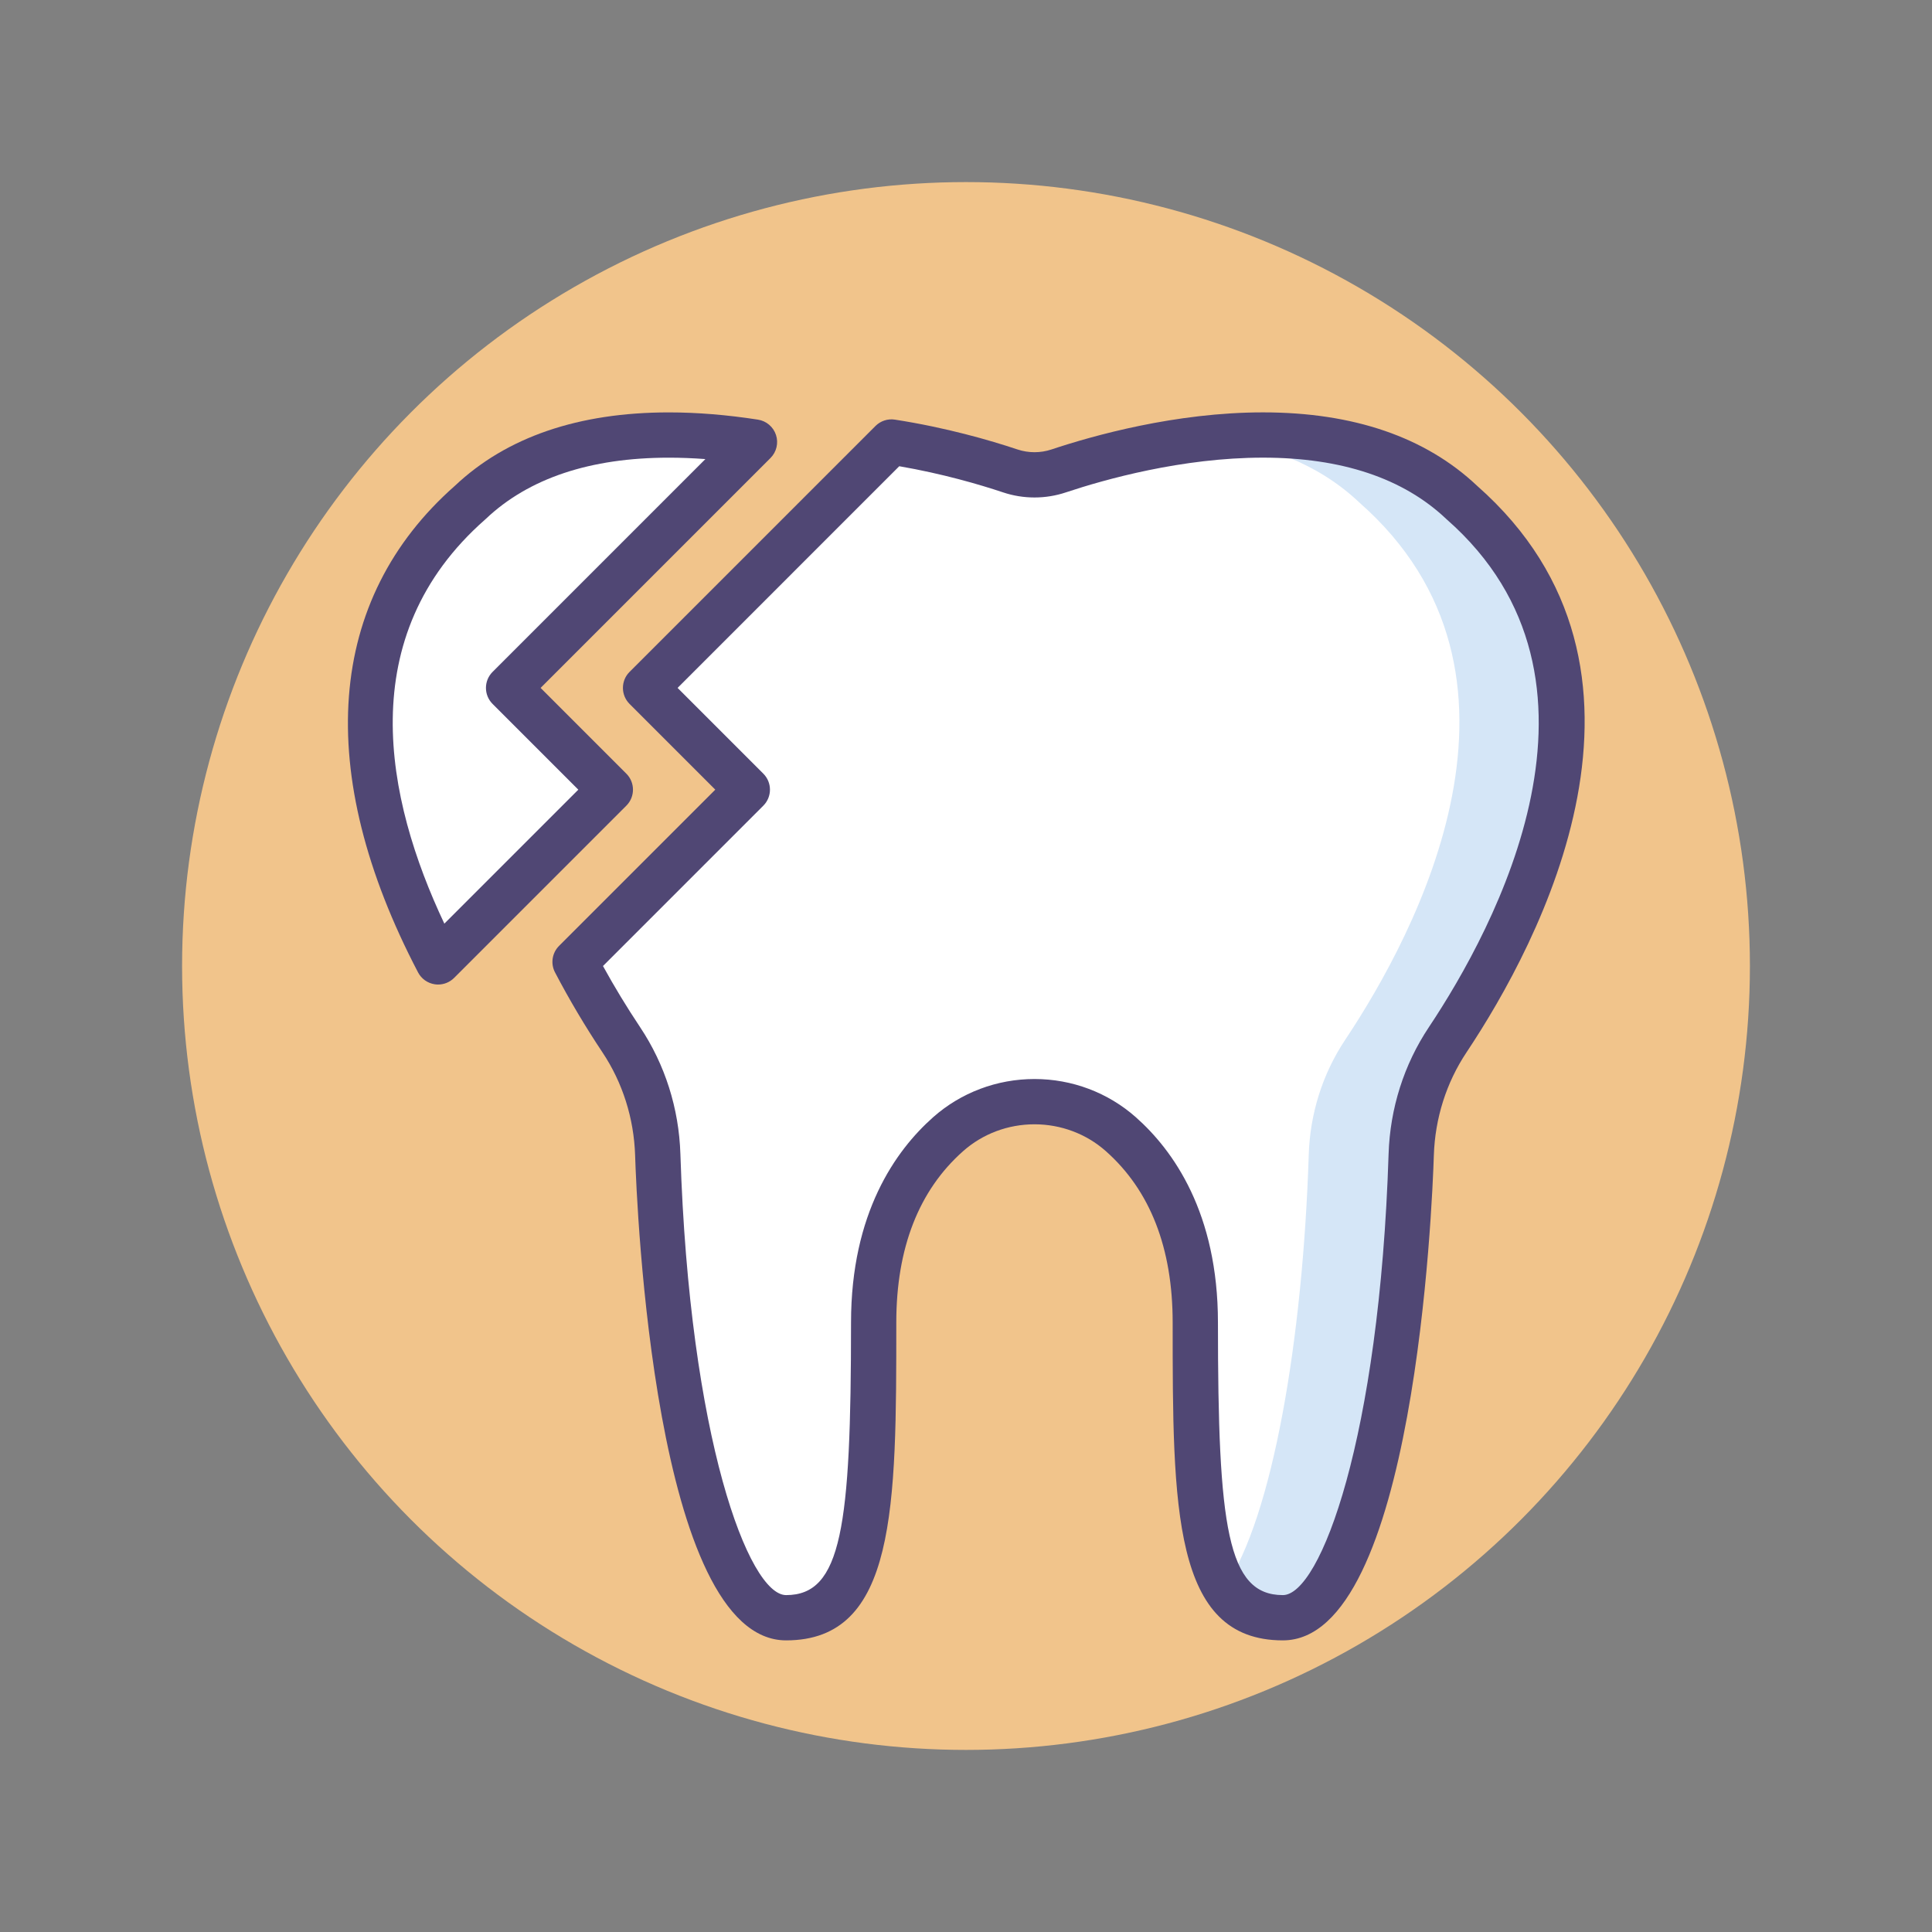
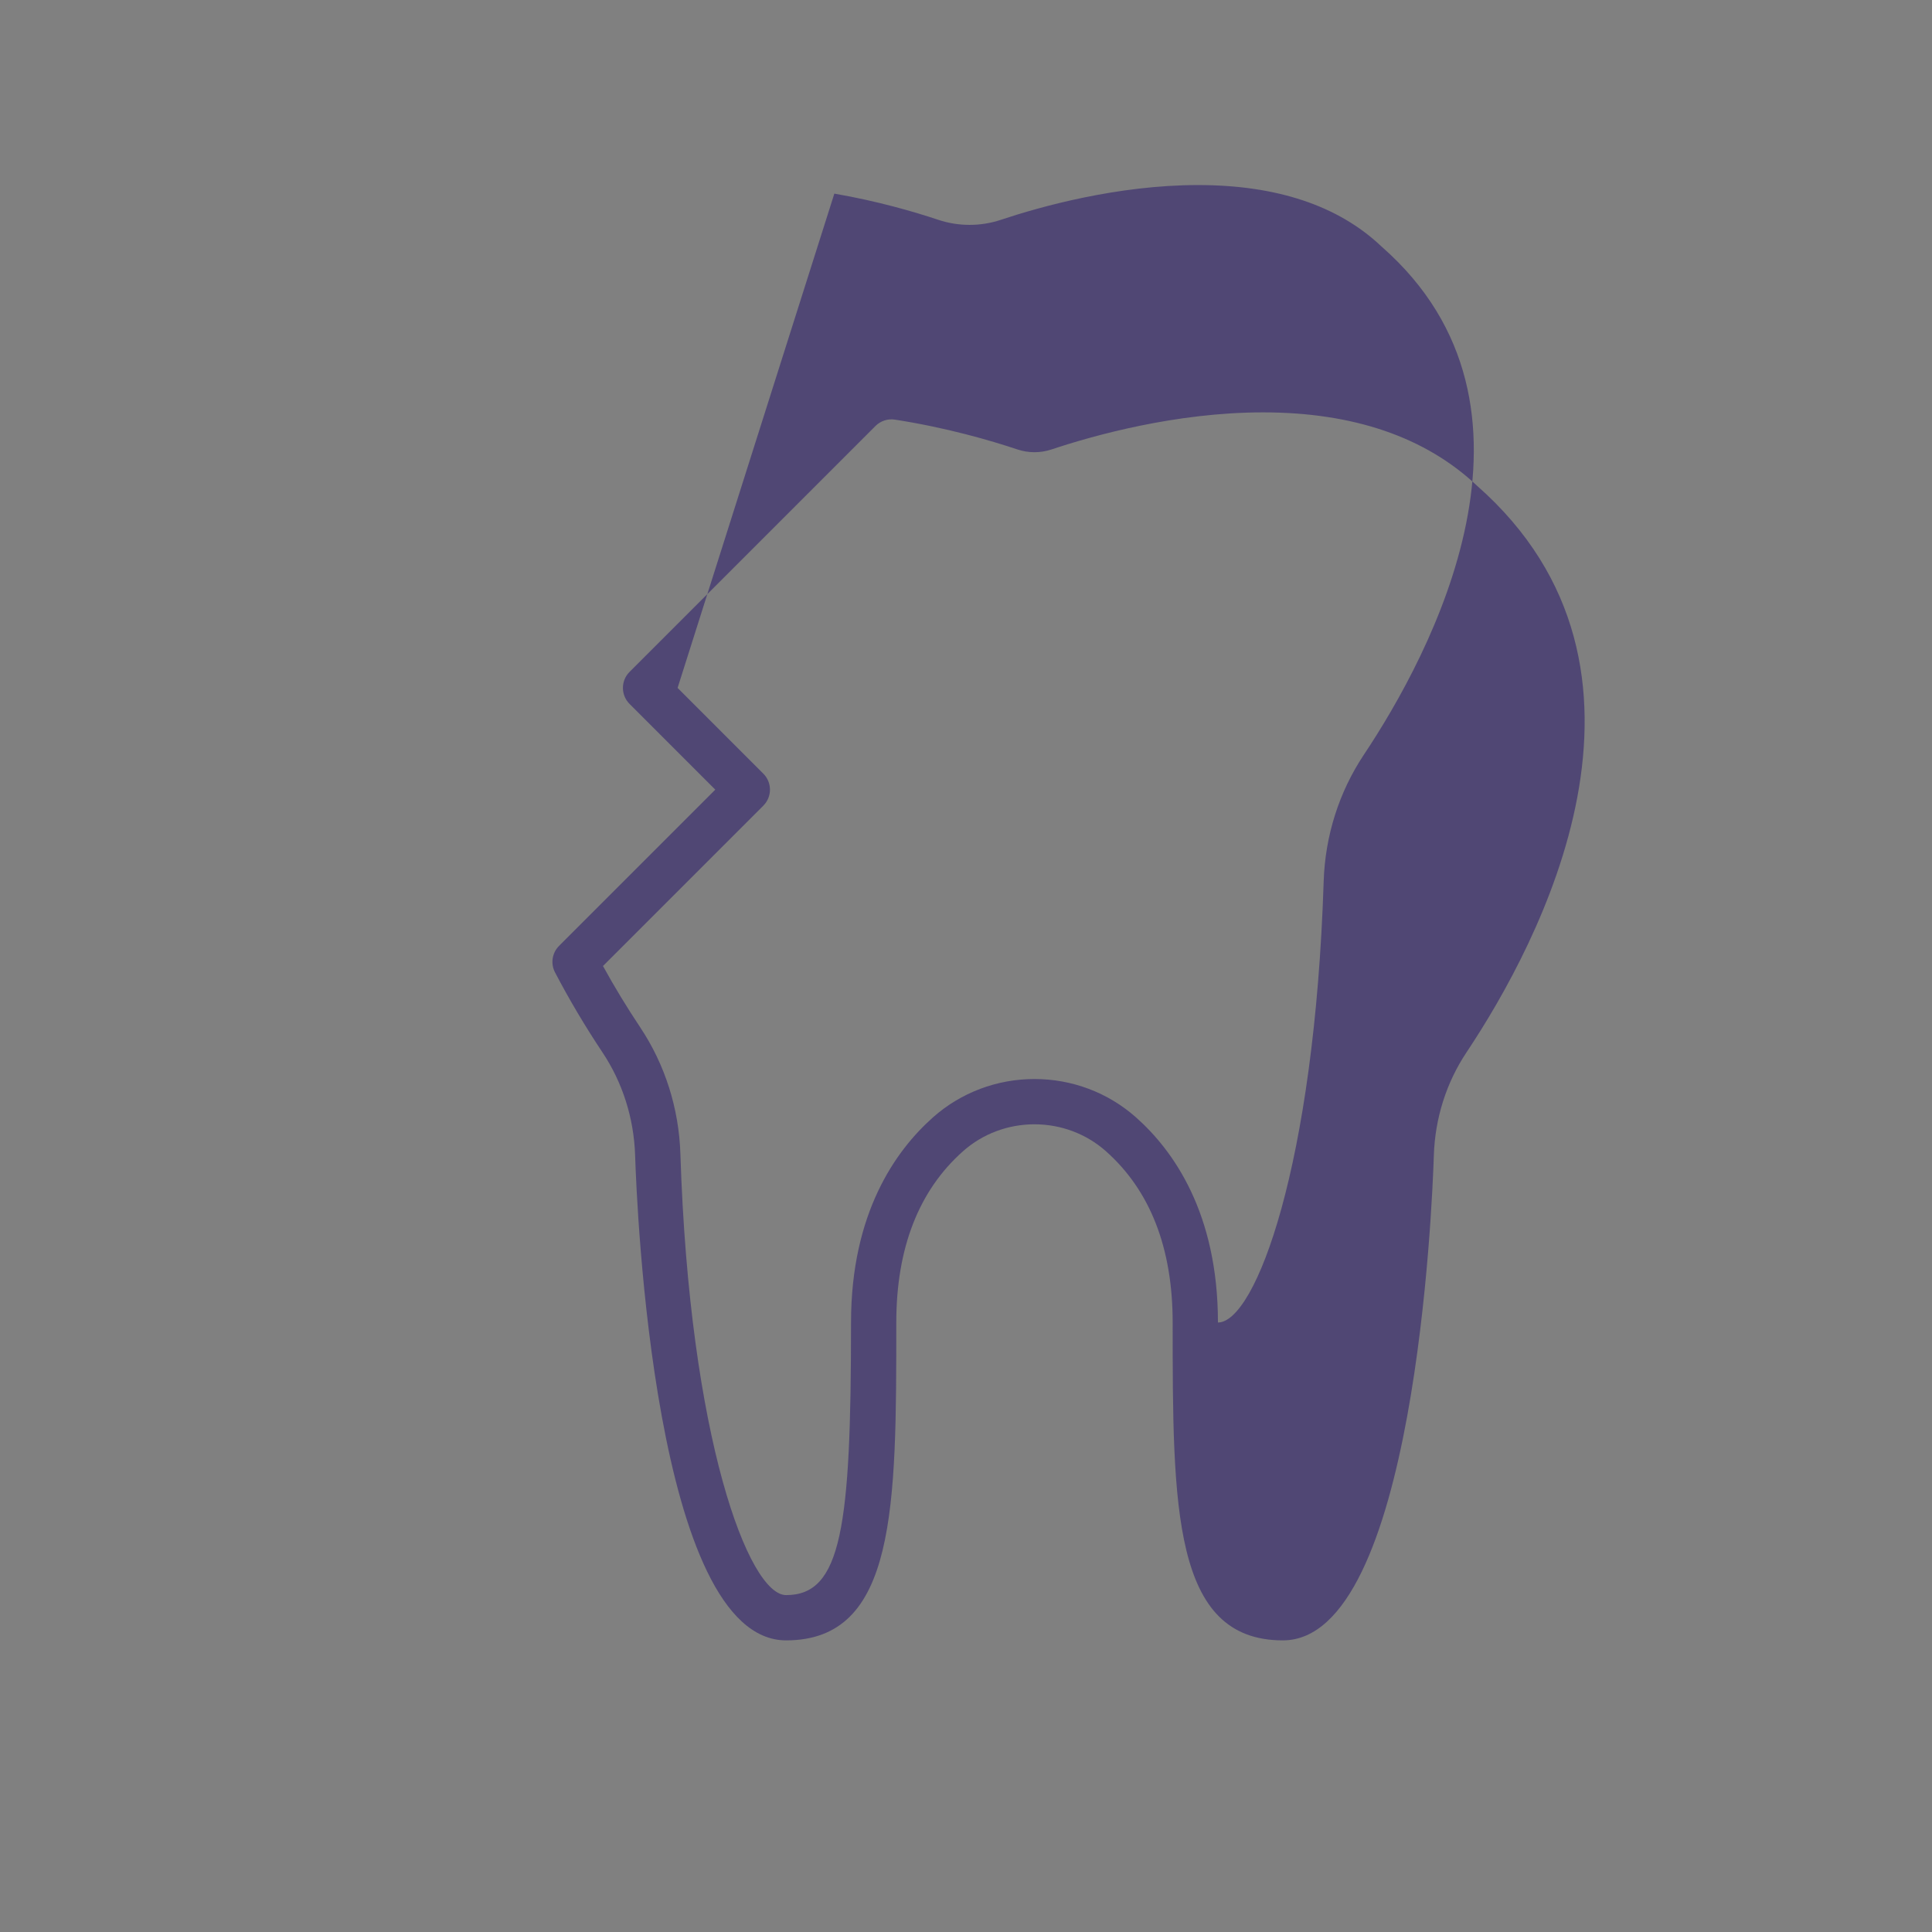
<svg xmlns="http://www.w3.org/2000/svg" id="Layer_1" x="0px" y="0px" viewBox="0 0 256 256" style="enable-background:new 0 0 256 256;" xml:space="preserve">
  <rect x="0" y="0" width="256" height="256" fill="#808080" stroke="none" />
  <style type="text/css">	.st0{fill:#504774;}	.st1{fill:#F1C48B;}	.st2{fill:#FFFFFF;}	.st3{fill:#D5E6F7;}	.st4{fill:#A0D1F2;}	.st5{fill:#7BABF3;}	.st6{fill:#FD919F;}	.st7{fill:#D4E7F8;}	.st8{fill:#E0667D;}	.st9{fill:#484771;}</style>
  <g>
    <g>
-       <circle class="st1" cx="128" cy="128" r="103.873" />
+       </g>
+     <g>
+       </g>
+     <g>
+       <g>
+         </g>
    </g>
    <g>
-       <path class="st2" d="M193.691,66.578c-15.779-14.948-43.949-7.335-53.414-4.177c-2.081,0.694-4.322,0.694-6.403,0   c-3.357-1.12-9.073-2.798-15.75-3.833L85.541,91.151l13.482,13.482l-22.822,22.822c2.116,4.046,4.288,7.567,6.124,10.322   c3.012,4.519,4.658,9.796,4.831,15.224c1.003,31.372,7.316,61.357,17.008,61.357c10.592,0,11.601-12.105,11.601-39.121   c0-12.844,4.816-20.479,9.87-24.955c6.485-5.744,16.395-5.744,22.88,0c5.053,4.476,9.87,12.111,9.87,24.955   c0,27.016,1.009,39.121,11.601,39.121c9.692,0,16.005-29.985,17.008-61.357c0.173-5.427,1.82-10.705,4.831-15.224   C201.267,123.61,219.556,89.309,193.691,66.578z" />
+       </g>
+     <g>
+       <path class="st0" d="M169.985,217.358c-14.601,0-14.601-17.668-14.601-42.121c0-9.862-2.98-17.502-8.859-22.709   c-2.587-2.292-5.943-3.553-9.451-3.553s-6.864,1.262-9.451,3.553c-5.878,5.207-8.859,12.848-8.859,22.709   c0,24.453,0,42.121-14.601,42.121c-17.449,0-19.796-57.684-20.006-64.261c-0.158-4.92-1.655-9.643-4.329-13.655   c-2.293-3.44-4.408-7.005-6.286-10.596c-0.608-1.162-0.391-2.584,0.537-3.512l20.7-20.7L83.419,93.272   c-1.171-1.171-1.171-3.071,0-4.242l32.583-32.583c0.677-0.676,1.637-0.992,2.581-0.843c6.789,1.053,12.579,2.73,16.24,3.952   c1.458,0.486,3.047,0.486,4.504,0c5.501-1.835,16.457-4.914,28.027-4.914c11.985,0,21.526,3.271,28.358,9.72   c27.668,24.366,8.246,60.619-1.392,75.08c-2.675,4.014-4.172,8.736-4.329,13.656C189.782,159.675,187.434,217.358,169.985,217.358   z M137.075,142.975c4.975,0,9.744,1.798,13.429,5.062c4.963,4.396,10.88,12.685,10.88,27.201c4.962,0,12.807-20.815,14.01-58.453c0.193-6.039,2.037-11.846,5.333-16.792c8.768-13.155,26.55-46.044,2.382-67.282   c-0.028-0.024-0.056-0.05-0.083-0.076c-5.684-5.385-13.85-8.115-24.273-8.115c-10.723,0-20.973,2.886-26.128,4.605   c-2.684,0.896-5.617,0.896-8.302,0c-3.17-1.058-8.037-2.479-13.768-3.469L89.784,91.151l11.361,11.362   c1.171,1.171,1.171,3.071,0,4.242l-21.246,21.247c1.51,2.748,3.161,5.468,4.923,8.112c3.296,4.945,5.141,10.751,5.334,16.792   c1.203,37.638,9.047,58.453,14.009,58.453c7.357,0,8.601-9.019,8.601-36.121c0-14.516,5.917-22.804,10.88-27.201   C127.332,144.772,132.101,142.975,137.075,142.975z" />
    </g>
    <g>
-       <g>
-         <path class="st3" d="M193.691,66.578c-9.021-8.546-22.087-9.713-33.397-8.56c7.235,0.86,14.288,3.321,19.818,8.56    c25.865,22.73,7.577,57.032-1.866,71.199c-3.012,4.519-4.658,9.796-4.831,15.224c-0.781,24.441-4.786,48.035-11.101,57.27    c1.717,2.752,4.168,4.087,7.672,4.087c9.692,0,16.005-29.985,17.008-61.357c0.173-5.427,1.82-10.705,4.831-15.224    C201.267,123.61,219.556,89.309,193.691,66.578z" />
      </g>
-     </g>
-     <g>
-       <path class="st2" d="M62.309,66.578c-20.834,18.309-13.021,44.122-4.258,60.877l22.822-22.822L67.39,91.151l32.583-32.583   C87.827,56.685,72.491,56.933,62.309,66.578z" />
-     </g>
-     <g>
-       <path class="st0" d="M169.985,217.358c-14.601,0-14.601-17.668-14.601-42.121c0-9.862-2.98-17.502-8.859-22.709   c-2.587-2.292-5.943-3.553-9.451-3.553s-6.864,1.262-9.451,3.553c-5.878,5.207-8.859,12.848-8.859,22.709   c0,24.453,0,42.121-14.601,42.121c-17.449,0-19.796-57.684-20.006-64.261c-0.158-4.92-1.655-9.643-4.329-13.655   c-2.293-3.44-4.408-7.005-6.286-10.596c-0.608-1.162-0.391-2.584,0.537-3.512l20.7-20.7L83.419,93.272   c-1.171-1.171-1.171-3.071,0-4.242l32.583-32.583c0.677-0.676,1.637-0.992,2.581-0.843c6.789,1.053,12.579,2.73,16.24,3.952   c1.458,0.486,3.047,0.486,4.504,0c5.501-1.835,16.457-4.914,28.027-4.914c11.985,0,21.526,3.271,28.358,9.72   c27.668,24.366,8.246,60.619-1.392,75.08c-2.675,4.014-4.172,8.736-4.329,13.656C189.782,159.675,187.434,217.358,169.985,217.358   z M137.075,142.975c4.975,0,9.744,1.798,13.429,5.062c4.963,4.396,10.88,12.685,10.88,27.201c0,27.102,1.243,36.121,8.601,36.121   c4.962,0,12.807-20.815,14.01-58.453c0.193-6.039,2.037-11.846,5.333-16.792c8.768-13.155,26.55-46.044,2.382-67.282   c-0.028-0.024-0.056-0.05-0.083-0.076c-5.684-5.385-13.85-8.115-24.273-8.115c-10.723,0-20.973,2.886-26.128,4.605   c-2.684,0.896-5.617,0.896-8.302,0c-3.17-1.058-8.037-2.479-13.768-3.469L89.784,91.151l11.361,11.362   c1.171,1.171,1.171,3.071,0,4.242l-21.246,21.247c1.51,2.748,3.161,5.468,4.923,8.112c3.296,4.945,5.141,10.751,5.334,16.792   c1.203,37.638,9.047,58.453,14.009,58.453c7.357,0,8.601-9.019,8.601-36.121c0-14.516,5.917-22.804,10.88-27.201   C127.332,144.772,132.101,142.975,137.075,142.975z" />
-     </g>
-     <g>
-       <path class="st0" d="M58.051,130.456c-0.151,0-0.302-0.011-0.454-0.035c-0.944-0.144-1.762-0.729-2.205-1.575   c-13.895-26.568-12.157-49.466,4.894-64.484c6.831-6.448,16.368-9.717,28.348-9.717c3.724,0,7.693,0.323,11.798,0.959   c1.116,0.173,2.041,0.959,2.392,2.033c0.351,1.074,0.069,2.254-0.73,3.053L71.633,91.151l11.361,11.362   c1.171,1.171,1.171,3.071,0,4.242l-22.822,22.822C59.605,130.144,58.84,130.456,58.051,130.456z M88.635,60.645   c-10.417,0-18.581,2.729-24.262,8.112c-0.027,0.026-0.055,0.051-0.083,0.076c-17.635,15.498-13.22,37.021-5.412,53.554   l17.752-17.752L65.269,93.272c-1.171-1.171-1.171-3.071,0-4.242l28.198-28.199C91.812,60.707,90.198,60.645,88.635,60.645z" />
-     </g>
  </g>
</svg>